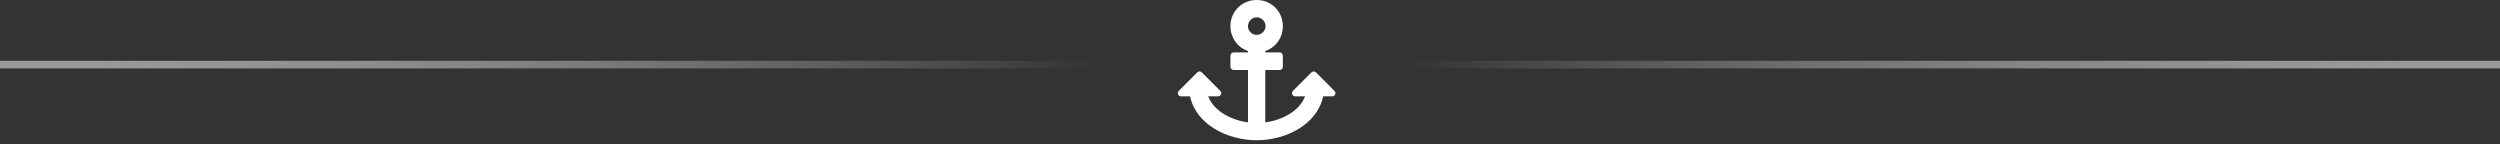
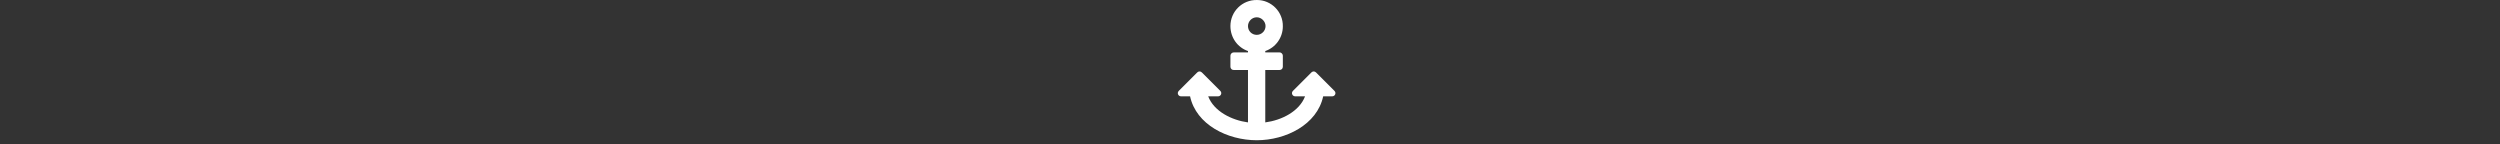
<svg xmlns="http://www.w3.org/2000/svg" width="329" height="19" viewBox="0 0 329 19" fill="none">
  <rect x="0" y="0" width="329" height="19" fill="#333333" stroke="none" />
-   <line y1="8.5" x2="329" y2="8.5" stroke="url(#paint0_radial_3115_3076)" />
  <path d="M155.422 12.677C155.062 12.677 154.845 12.243 155.133 11.954L157.553 9.535C157.734 9.354 157.987 9.354 158.167 9.535L160.587 11.954C160.876 12.243 160.659 12.677 160.299 12.677H158.998C159.756 14.663 162.104 15.819 164.235 16.108V9.21H162.356C162.104 9.21 161.923 9.029 161.923 8.776V7.332C161.923 7.115 162.104 6.898 162.356 6.898H164.235V6.718C162.862 6.248 161.923 4.948 161.923 3.432C161.923 1.517 163.476 -0.035 165.426 0.001C167.304 0.001 168.857 1.554 168.821 3.468C168.821 4.948 167.882 6.248 166.51 6.718V6.898H168.388C168.641 6.898 168.821 7.115 168.821 7.332V8.776C168.821 9.029 168.641 9.21 168.388 9.21H166.51V16.108C168.676 15.819 170.987 14.663 171.746 12.677H170.446C170.085 12.677 169.869 12.243 170.157 11.954L172.576 9.535C172.757 9.354 173.011 9.354 173.191 9.535L175.61 11.954C175.899 12.243 175.683 12.677 175.322 12.677H174.13C173.336 16.396 169.218 18.455 165.39 18.455C161.526 18.455 157.409 16.396 156.614 12.677H155.422ZM165.39 2.276C164.74 2.276 164.235 2.818 164.235 3.432C164.235 4.082 164.74 4.587 165.39 4.587C166.004 4.587 166.546 4.082 166.546 3.432C166.546 2.818 166.004 2.276 165.39 2.276Z" fill="white" />
  <defs>
    <radialGradient id="paint0_radial_3115_3076" cx="0" cy="0" r="1" gradientUnits="userSpaceOnUse" gradientTransform="translate(164.5 9.5) scale(164.5 116)">
      <stop offset="0.125" stop-color="white" stop-opacity="0" />
      <stop offset="1" stop-color="#999999" />
    </radialGradient>
  </defs>
</svg>